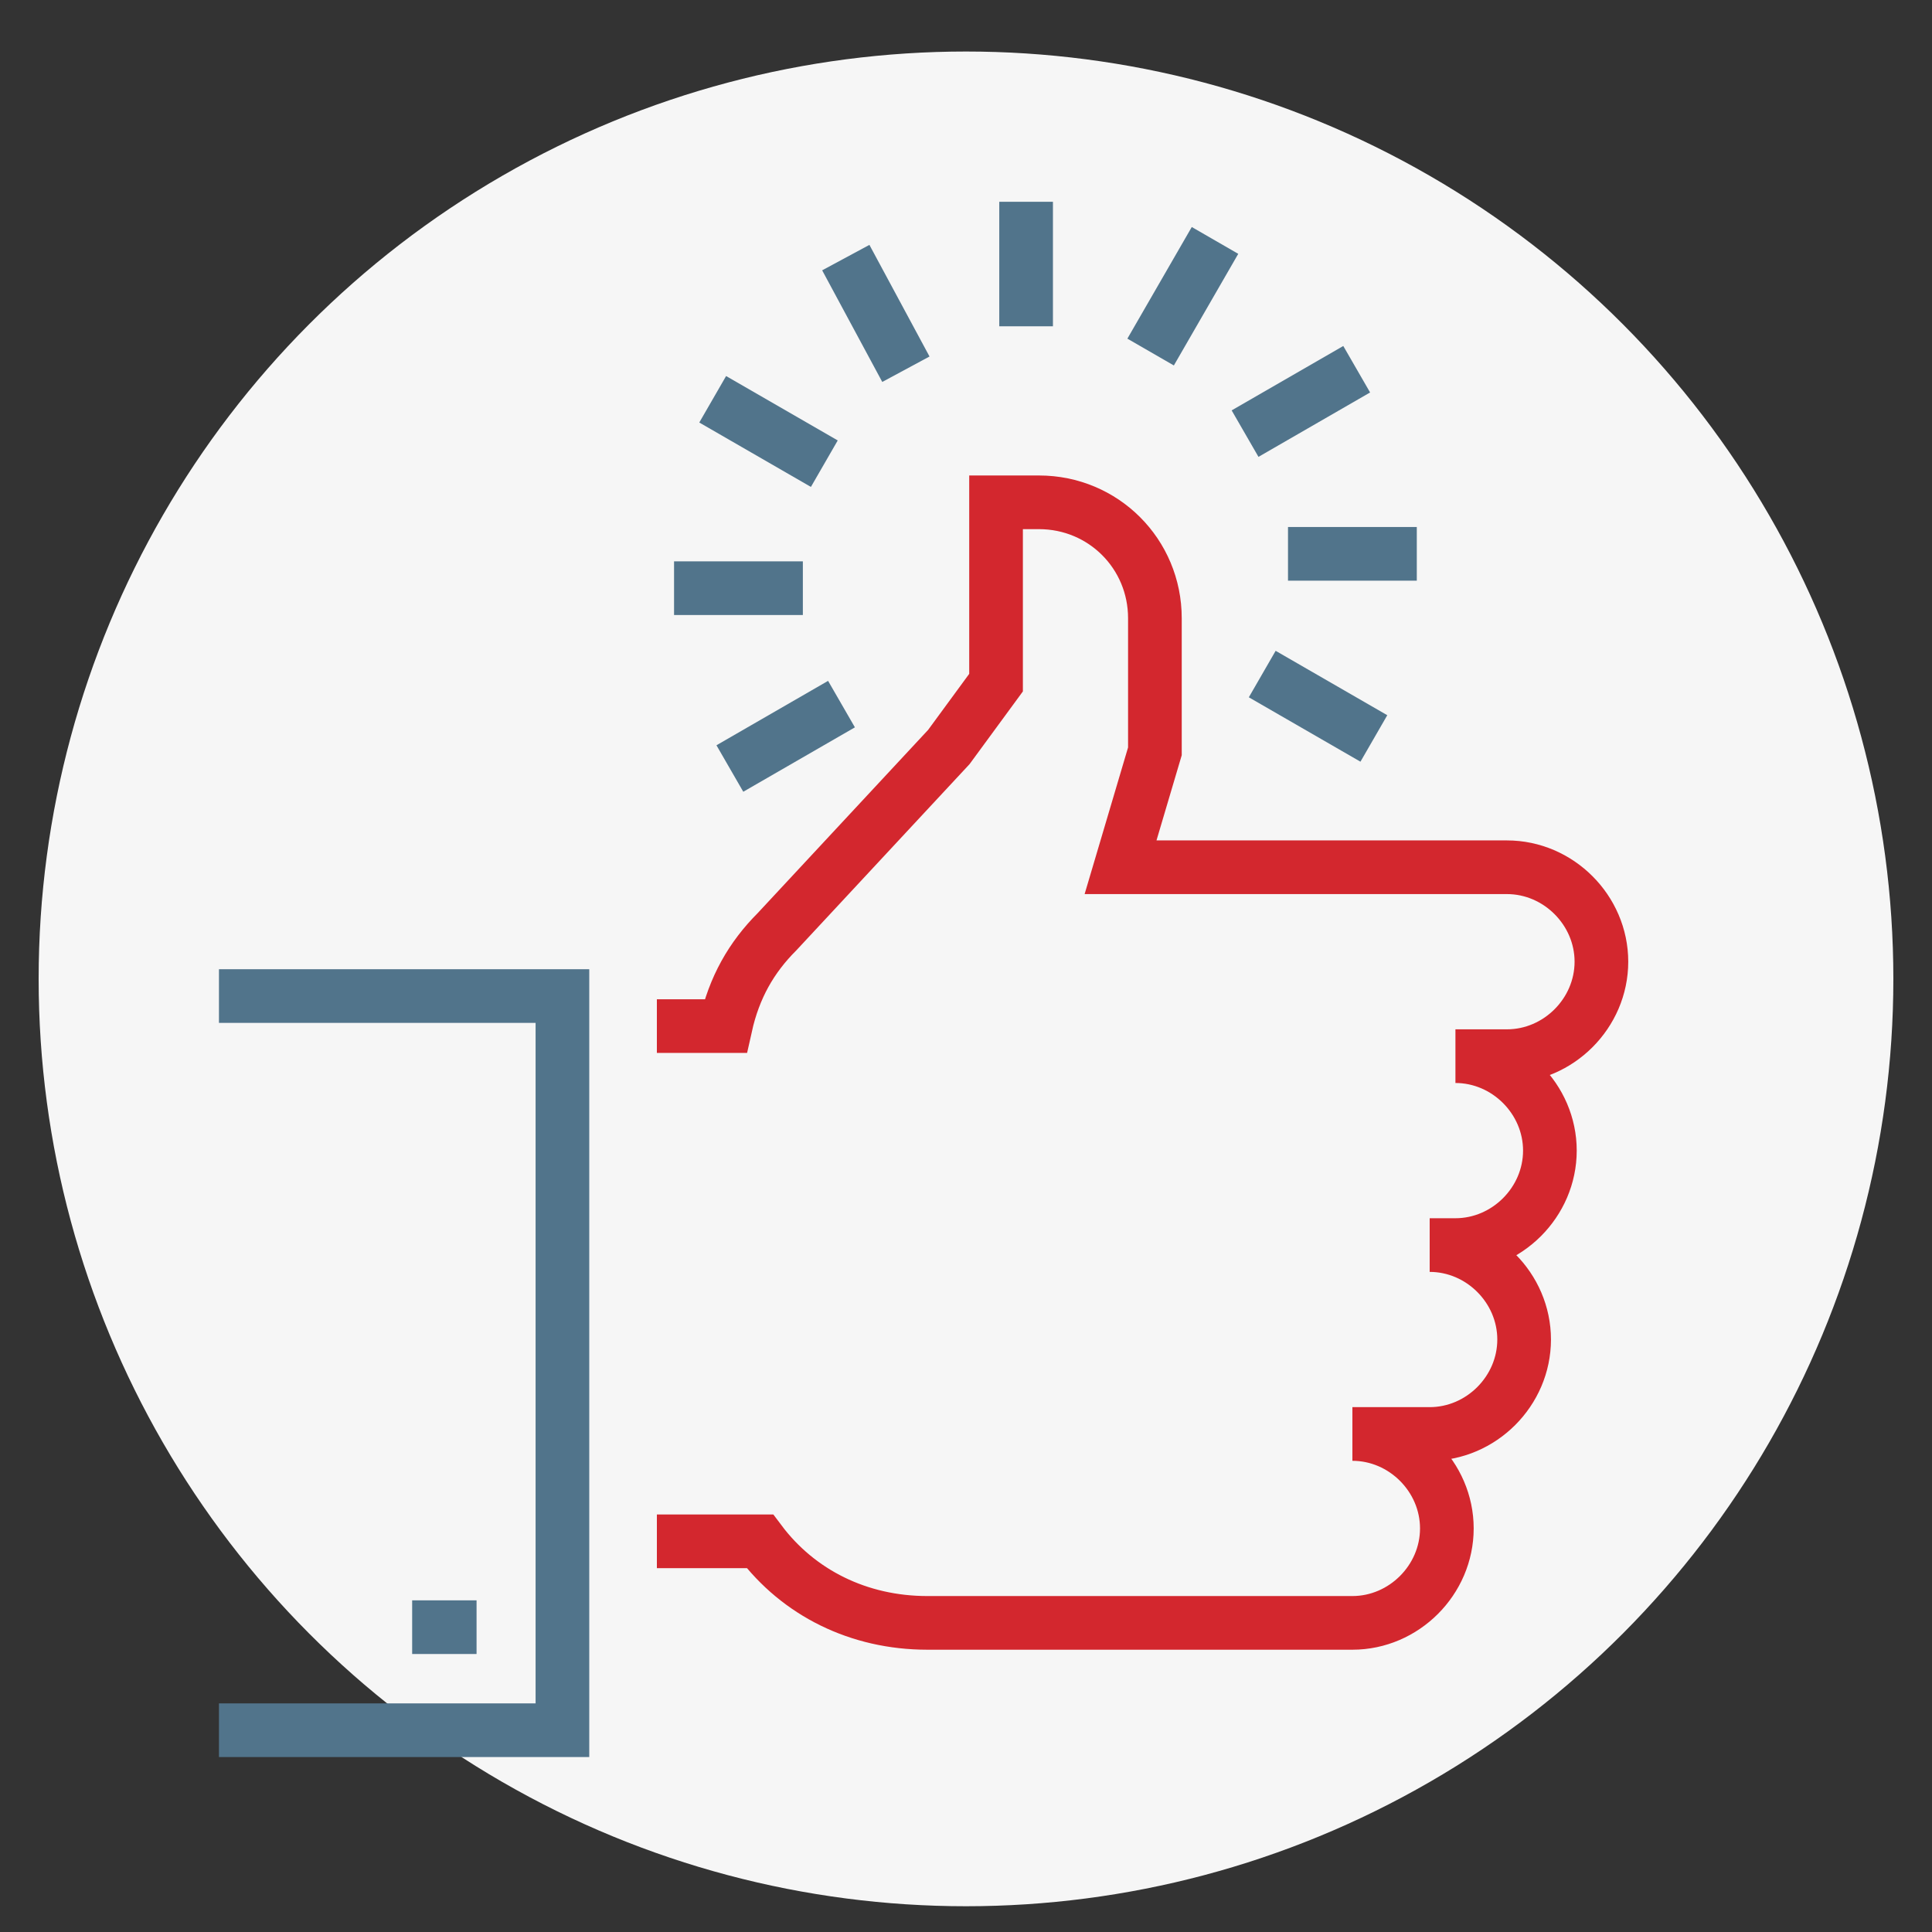
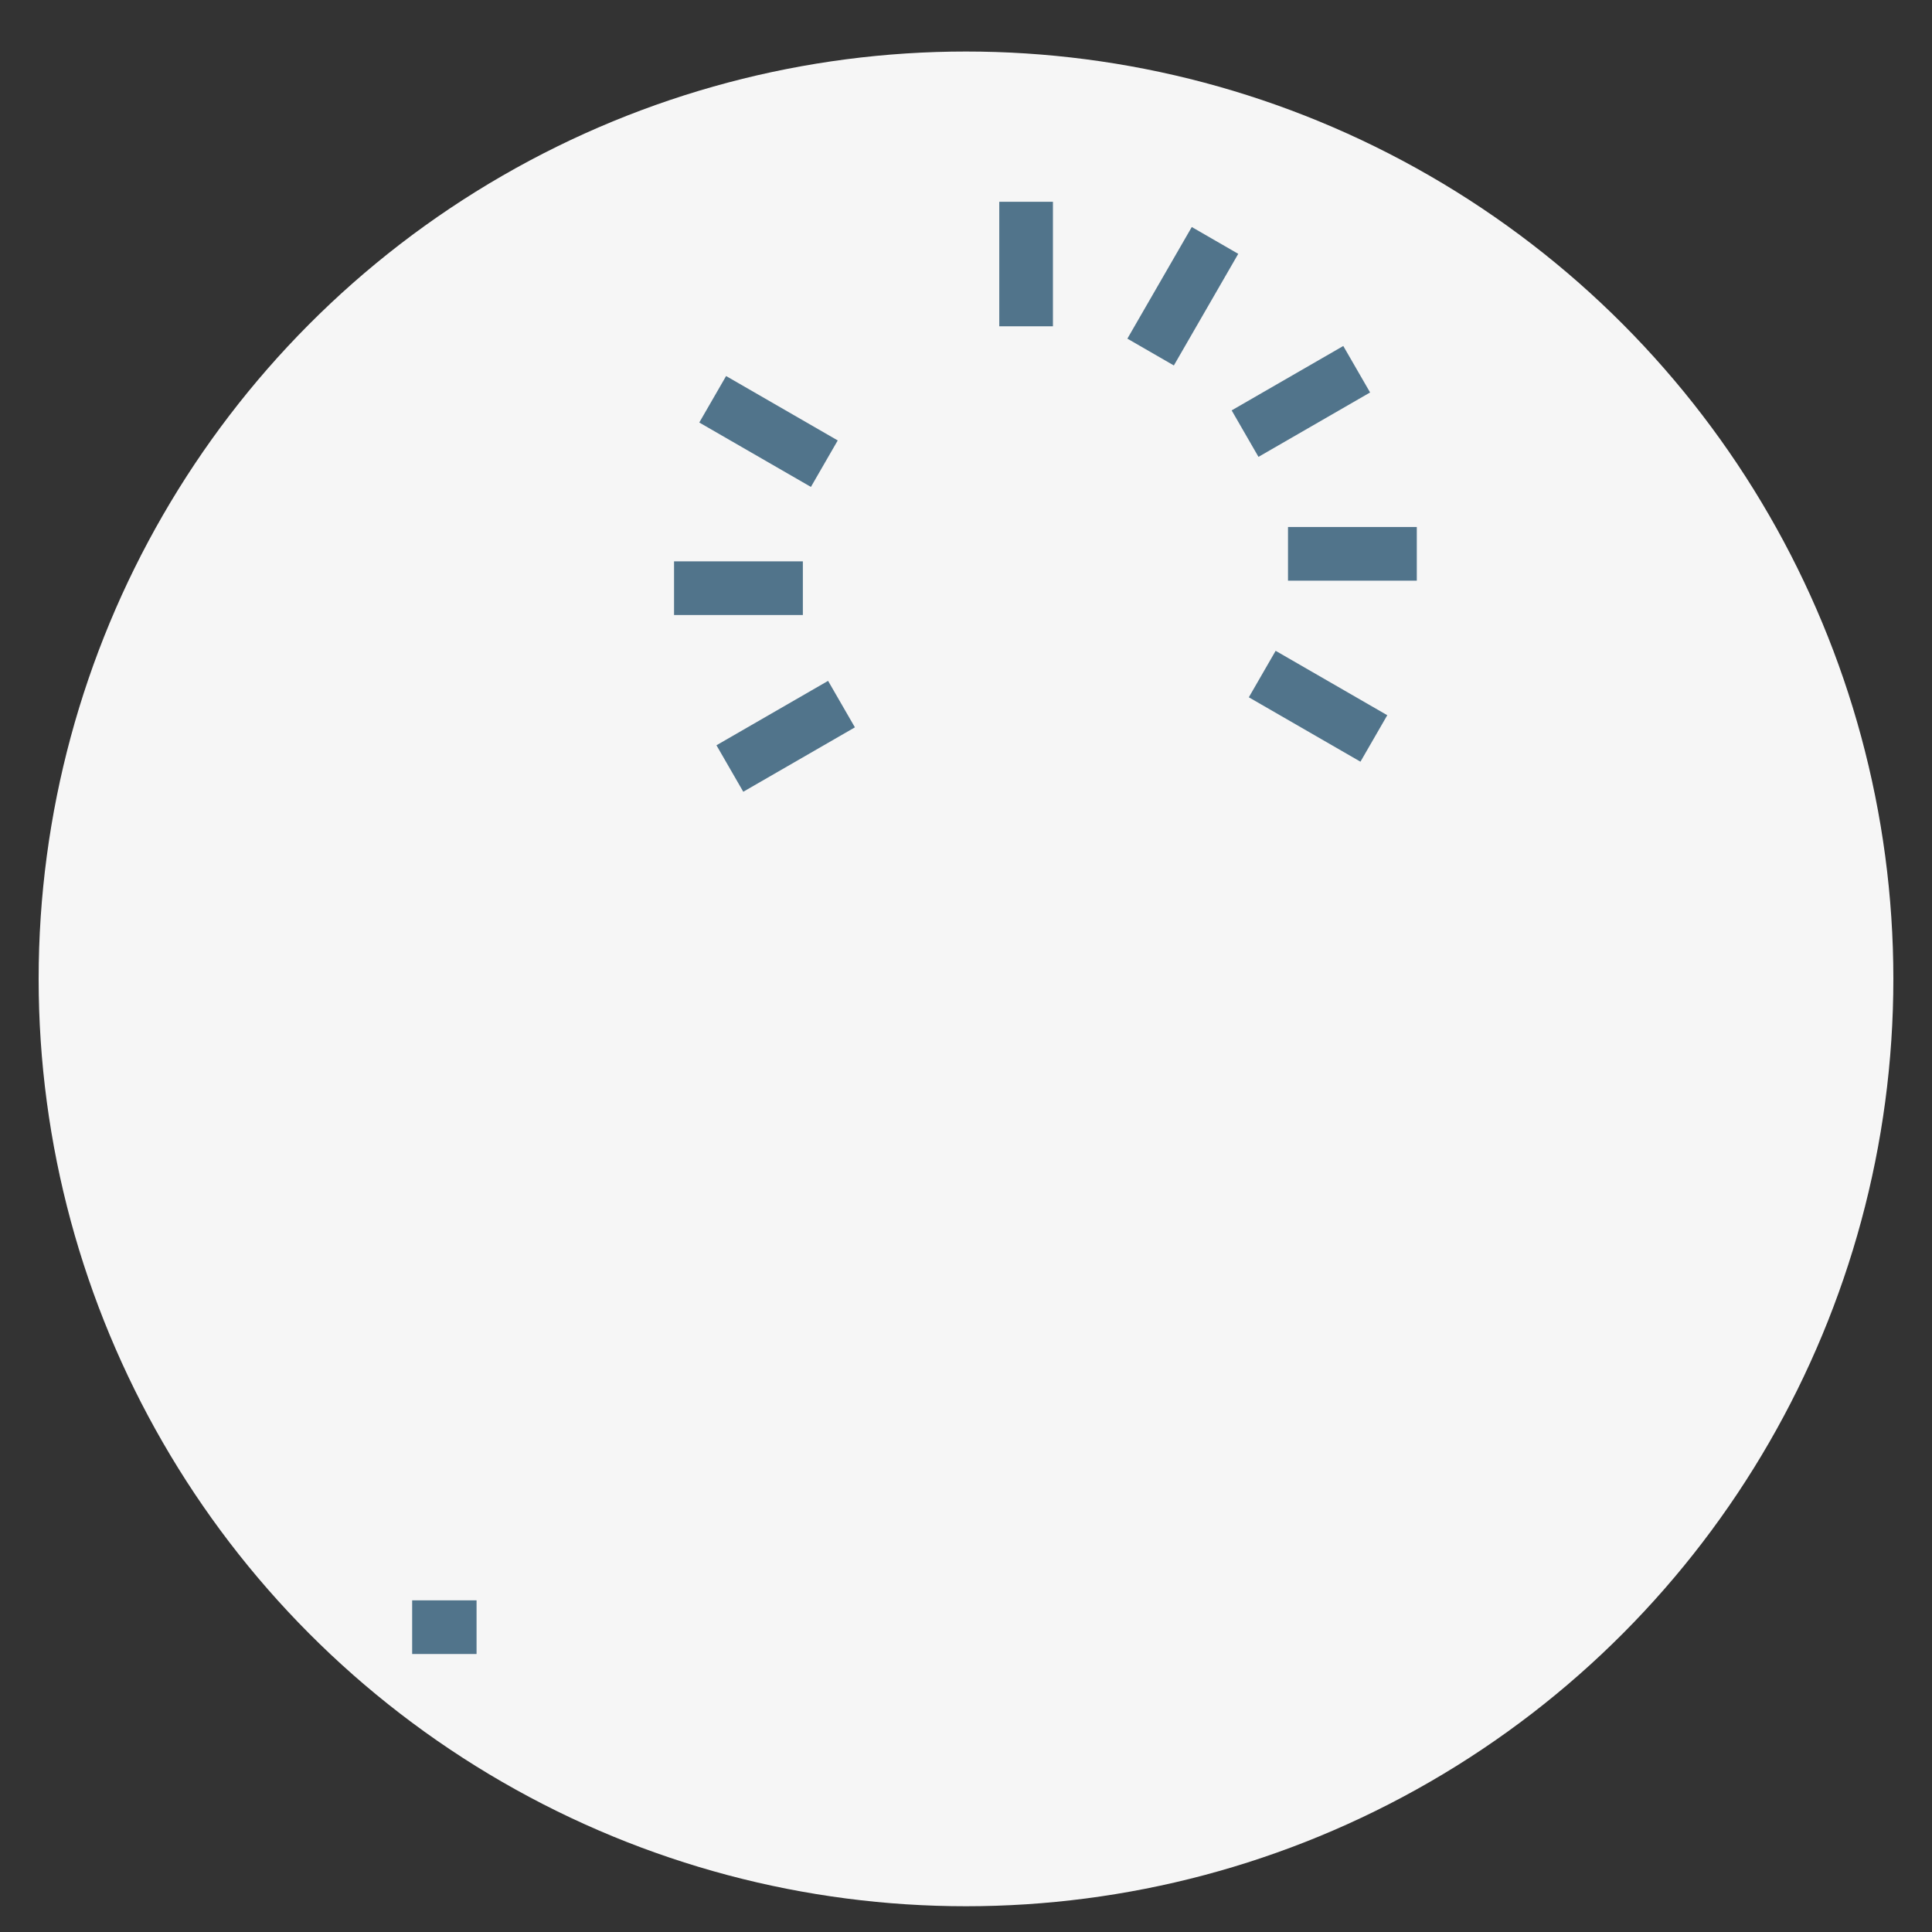
<svg xmlns="http://www.w3.org/2000/svg" version="1.1" id="Layer_1" x="0px" y="0px" viewBox="0 0 45 45" style="enable-background:new 0 0 45 45;" xml:space="preserve">
  <rect x="0" y="0" width="45" height="45" fill="#333333" stroke="none" />
  <style type="text/css">
	.st0{fill:#F6F6F6;}
	.st1{fill:none;stroke:#51748B;stroke-width:1.25;stroke-miterlimit:10;}
	.st2{fill:none;stroke:#D3272E;stroke-width:1.25;stroke-miterlimit:10;}
</style>
  <circle class="st0" cx="22.5" cy="22.8" r="21.6" />
  <g>
    <g>
      <line class="st1" x1="23.9" y1="4.7" x2="23.9" y2="7.6" />
-       <line class="st1" x1="19.7" y1="6" x2="21.1" y2="8.6" />
      <line class="st1" x1="16.6" y1="9.3" x2="19.2" y2="10.8" />
      <line class="st1" x1="15.7" y1="13.7" x2="18.7" y2="13.7" />
      <line class="st1" x1="17" y1="17.9" x2="19.6" y2="16.4" />
      <line class="st1" x1="32" y1="17.2" x2="29.4" y2="15.7" />
      <line class="st1" x1="33" y1="12.9" x2="30" y2="12.9" />
      <line class="st1" x1="31.6" y1="8.6" x2="29" y2="10.1" />
      <line class="st1" x1="28.3" y1="5.6" x2="26.8" y2="8.2" />
    </g>
-     <path class="st2" d="M15.3,35.9h2.4c0.9,1.2,2.3,1.9,3.9,1.9h3.2h4.6h0.2l0,0h1.9c1.2,0,2.2-1,2.2-2.2c0-1.2-1-2.2-2.2-2.2h1.8   c1.2,0,2.2-1,2.2-2.2c0-1.2-1-2.2-2.2-2.2h0.6c1.2,0,2.2-1,2.2-2.2c0-1.2-1-2.2-2.2-2.2h1.2c1.2,0,2.2-1,2.2-2.2   c0-1.2-1-2.2-2.2-2.2h-6.1c-0.1,0-0.2,0-0.4,0h-2.5l0.8-2.7v-3.1c0-1.5-1.2-2.7-2.7-2.7h-0.9c0,0-0.1,0-0.1,0v4.2l-1.1,1.5l-4,4.3   c-0.6,0.6-1,1.3-1.2,2.2h-1.6" />
-     <polyline class="st1" points="5.1,23.2 13.1,23.2 13.1,40.3 5.1,40.3  " />
    <line class="st1" x1="11.1" y1="37.9" x2="9.6" y2="37.9" />
  </g>
</svg>